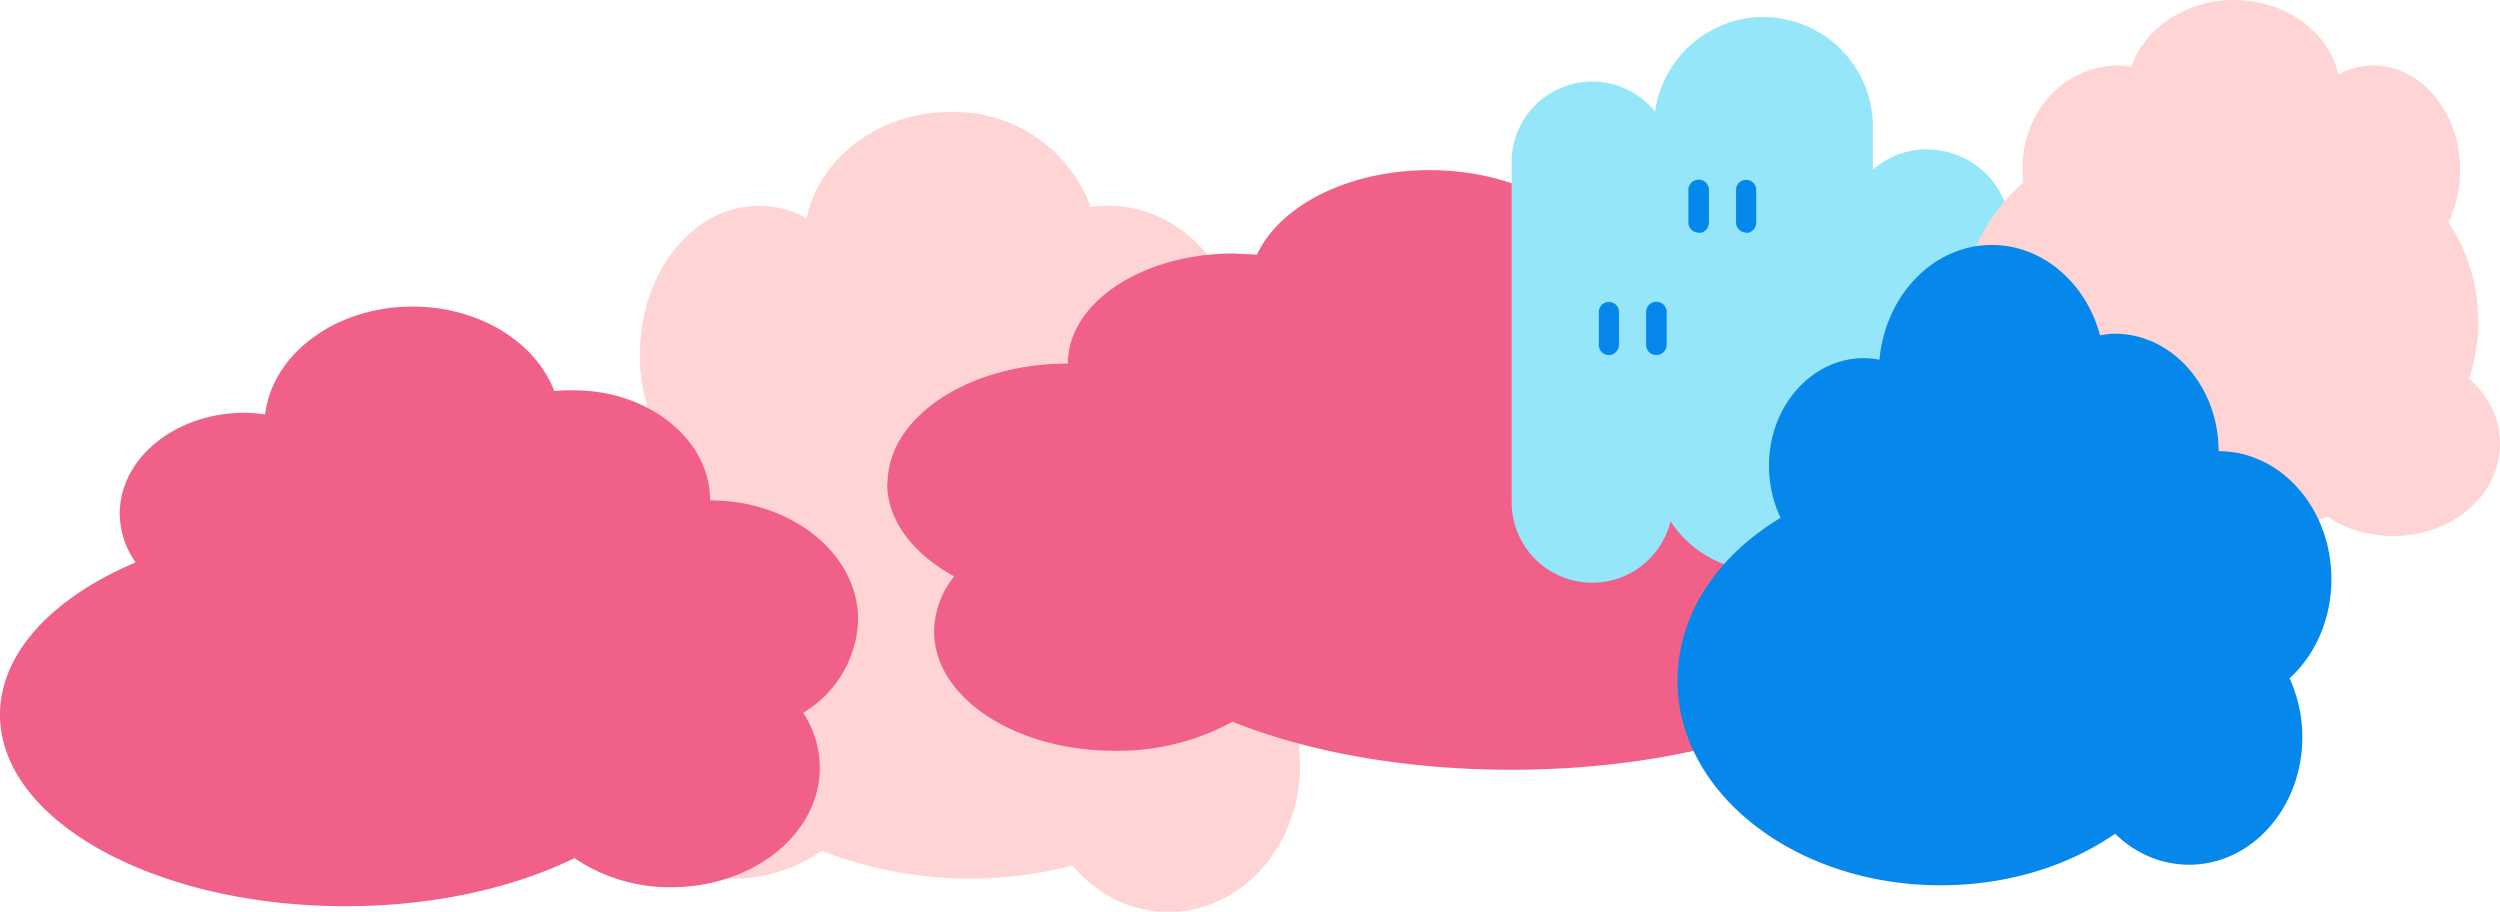
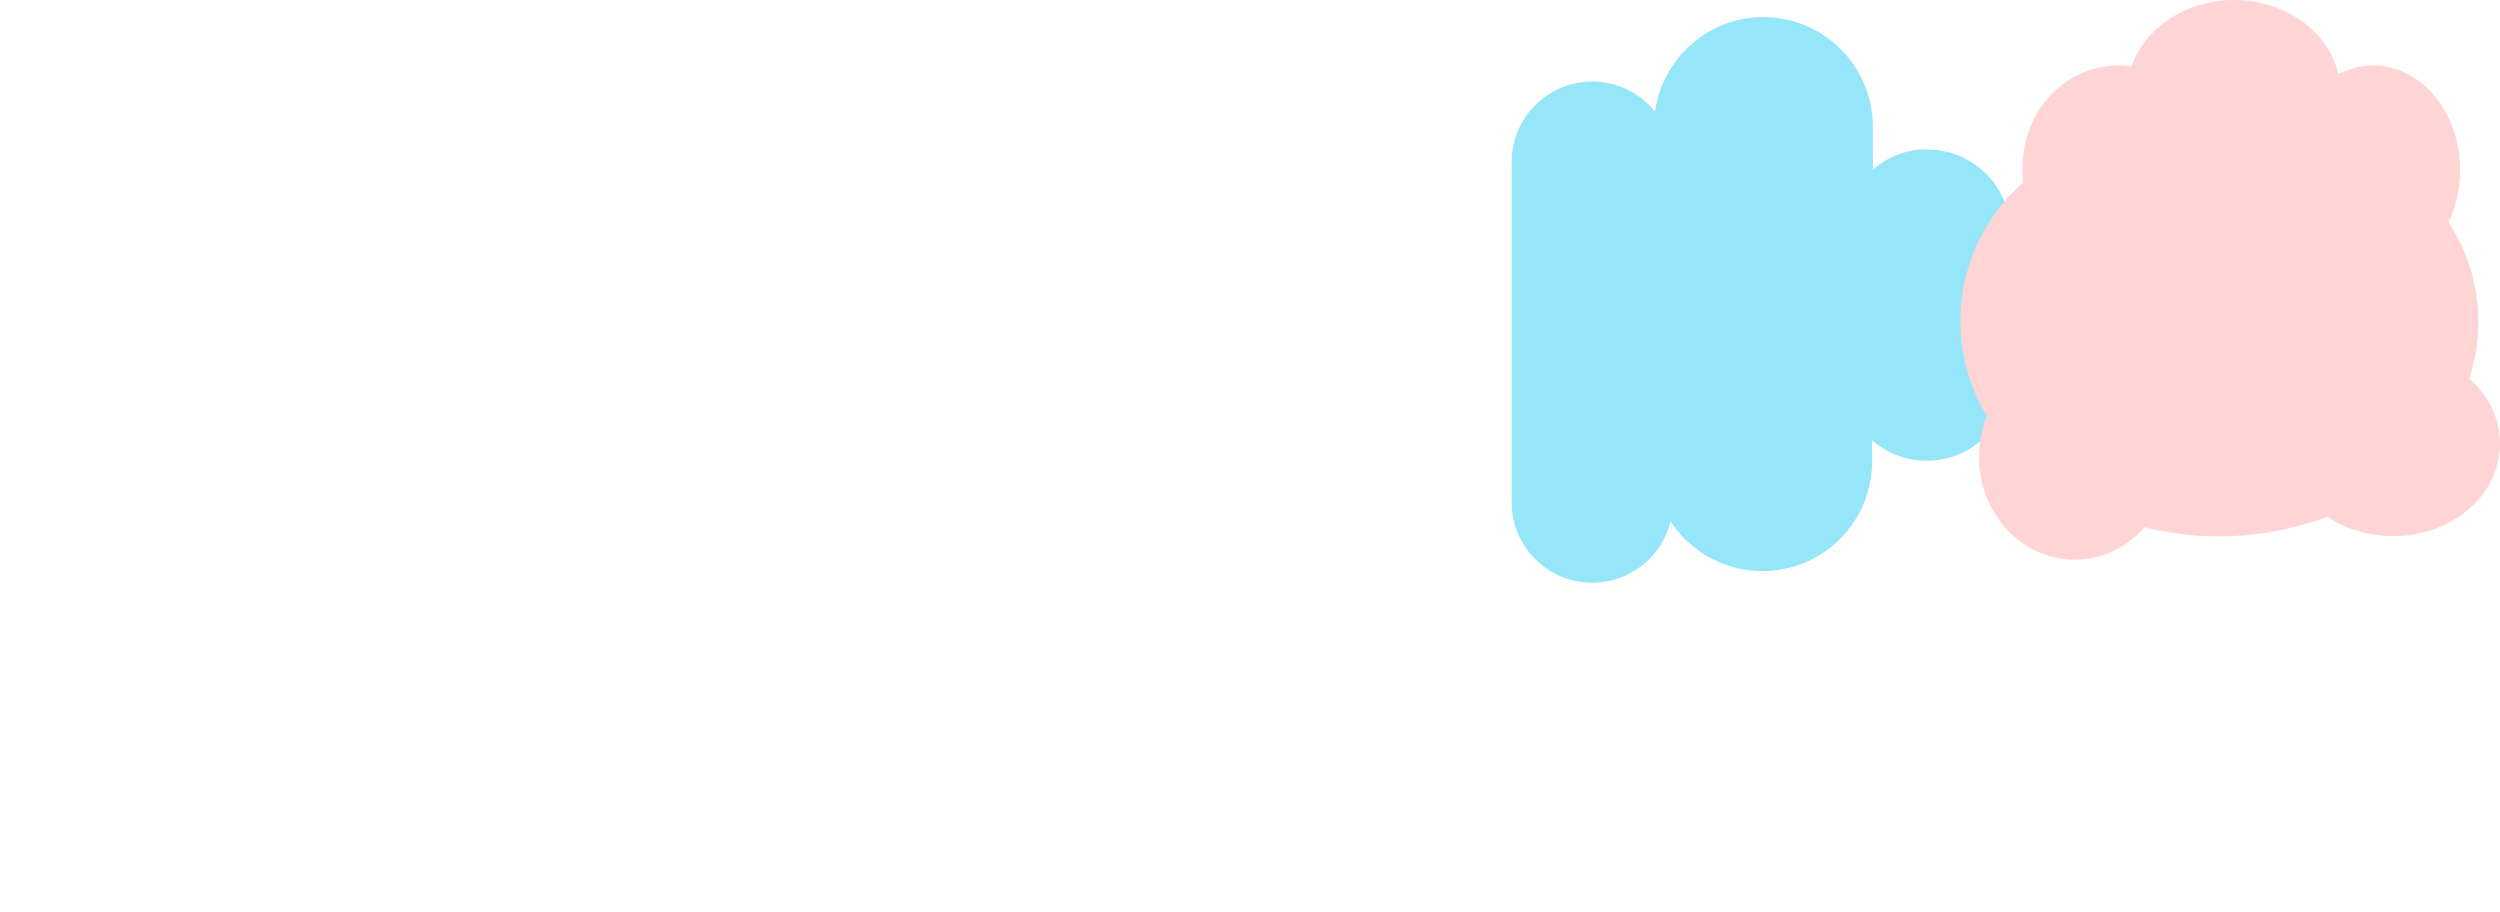
<svg xmlns="http://www.w3.org/2000/svg" width="645" height="235.2">
-   <path d="M161.9 168.5a68.8 68.8 0 0 1 7.3-57.7 45.7 45.7 0 0 1-4.1-19.3c0-21.2 13.7-38.4 30.7-38.4 4.4 0 8.5 1.1 12.3 3.2 3.4-15.7 18.7-27.4 37-27.4a37.5 37.5 0 0 1 36.3 24.5c1.5-.2 3-.3 4.7-.3 18.7 0 34 16.9 34 37.7 0 1.8-.2 3.7-.4 5.5a70 70 0 0 1 12.9 86.1c1.8 4.6 2.8 9.7 2.8 15.1 0 20.9-15.2 37.8-34 37.8-9.7 0-18.5-4.6-24.7-12a105.3 105.3 0 0 1-64.7-3.8 40.2 40.2 0 0 1-23.3 7.2c-20.8 0-37.7-15.3-37.7-34.1 0-9.4 4.1-17.9 10.9-24Z" style="fill:#ffd4d4" />
-   <path d="M229 124.7c0-17 20.8-30.9 46.5-30.9 0-15.6 19.1-28.4 42.8-28.4l6 .3c5.8-12.6 23.5-21.8 44.5-21.8 24.1 0 44 12.2 46.3 27.8 2-.3 4.2-.4 6.4-.4 21.6 0 39.2 11.6 39.2 26 0 4.6-1.8 8.9-5 12.6 26 9 42.6 23.2 42.6 39.3 0 27.3-48.5 49.4-108.4 49.4-27.6 0-52.8-4.7-71.9-12.4a61.7 61.7 0 0 1-30.5 7.5c-25.7 0-46.5-13.8-46.5-30.8a23 23 0 0 1 5.2-14.2c-10.5-5.7-17.3-14.3-17.3-24ZM221.4 159.9c0-17-17.1-30.8-38.2-30.8 0-15.7-15.8-28.4-35.2-28.4-1.7 0-3.4 0-5 .2-4.8-12.6-19.3-21.8-36.6-21.8-19.8 0-36.1 12.2-38 27.8-1.7-.2-3.5-.4-5.3-.4-17.8 0-32.2 11.7-32.2 26a22 22 0 0 0 4.1 12.6c-21.3 9-35 23.3-35 39.3 0 27.3 39.9 49.4 89.1 49.4 22.7 0 43.4-4.7 59.1-12.4a43.8 43.8 0 0 0 25 7.5c21.2 0 38.3-13.8 38.3-30.8 0-5.1-1.5-10-4.3-14.2a29 29 0 0 0 14.2-24Z" style="fill:#f06088" />
  <path d="M497.3 38.5c-5.4 0-10.4 2-14.1 5.3V32.6A28.3 28.3 0 0 0 455 4.4c-14.3 0-26.1 10.7-28 24.4a20.8 20.8 0 0 0-37 13v88a20.8 20.8 0 0 0 41 4.7 28.3 28.3 0 0 0 52-14.9v-6a21.5 21.5 0 0 0 35.6-16.1V60c.2-11.8-9.5-21.4-21.3-21.4Z" style="fill:#96e6fa" />
-   <path d="M438.3 60a2.6 2.6 0 0 1-2.7-2.5V49a2.6 2.6 0 0 1 5.3 0v8.5c0 1.4-1.2 2.6-2.6 2.6ZM450.5 60a2.6 2.6 0 0 1-2.6-2.5V49a2.6 2.6 0 0 1 5.2 0v8.5c0 1.4-1.2 2.6-2.6 2.6ZM415 91.6a2.6 2.6 0 0 1-2.5-2.7v-8.4a2.6 2.6 0 0 1 5.2 0v8.4c0 1.5-1.2 2.7-2.6 2.7ZM427.3 91.6a2.6 2.6 0 0 1-2.6-2.7v-8.4a2.6 2.6 0 0 1 5.3 0v8.4c0 1.5-1.2 2.7-2.7 2.7Z" style="fill:#0587eb" />
  <path d="M637 97.7a46.4 46.4 0 0 0-5.3-40.4c2-4 3-8.6 3-13.5 0-14.8-10-26.9-22.4-26.9-3.2 0-6.2.8-9 2.3-2.5-11-13.6-19.2-27-19.2-12.4 0-23 7.3-26.4 17.2a23 23 0 0 0-3.4-.3c-13.7 0-24.7 11.8-24.7 26.4 0 1.3 0 2.6.2 3.8a47.4 47.4 0 0 0-9.4 60.2c-1.3 3.3-2 6.9-2 10.7 0 14.5 11 26.4 24.7 26.4a24 24 0 0 0 18-8.4 79.5 79.5 0 0 0 47.2-2.7c4.7 3.2 10.6 5 17 5 15.2 0 27.5-10.6 27.5-23.8 0-6.6-3-12.5-8-16.8Z" style="fill:#ffd4d4" />
-   <path d="M601.5 149.4c0-18.2-13-33-29.1-33 0-16.7-12-30.3-26.8-30.3-1.3 0-2.6.2-3.8.4-3.6-13.5-14.8-23.3-27.9-23.3-15.1 0-27.5 13-29 29.6a22 22 0 0 0-4-.4c-13.5 0-24.5 12.4-24.5 27.7 0 5 1.1 9.5 3 13.5-16.2 9.7-26.6 24.9-26.6 42 0 29.1 30.4 52.8 67.9 52.8 17.3 0 33-5 45-13.3 5.1 5 11.8 8 19.1 8 16.1 0 29.2-14.7 29.2-32.9 0-5.5-1.2-10.6-3.3-15.2 6.6-6 10.8-15.2 10.8-25.6Z" style="fill:#0587eb" />
</svg>